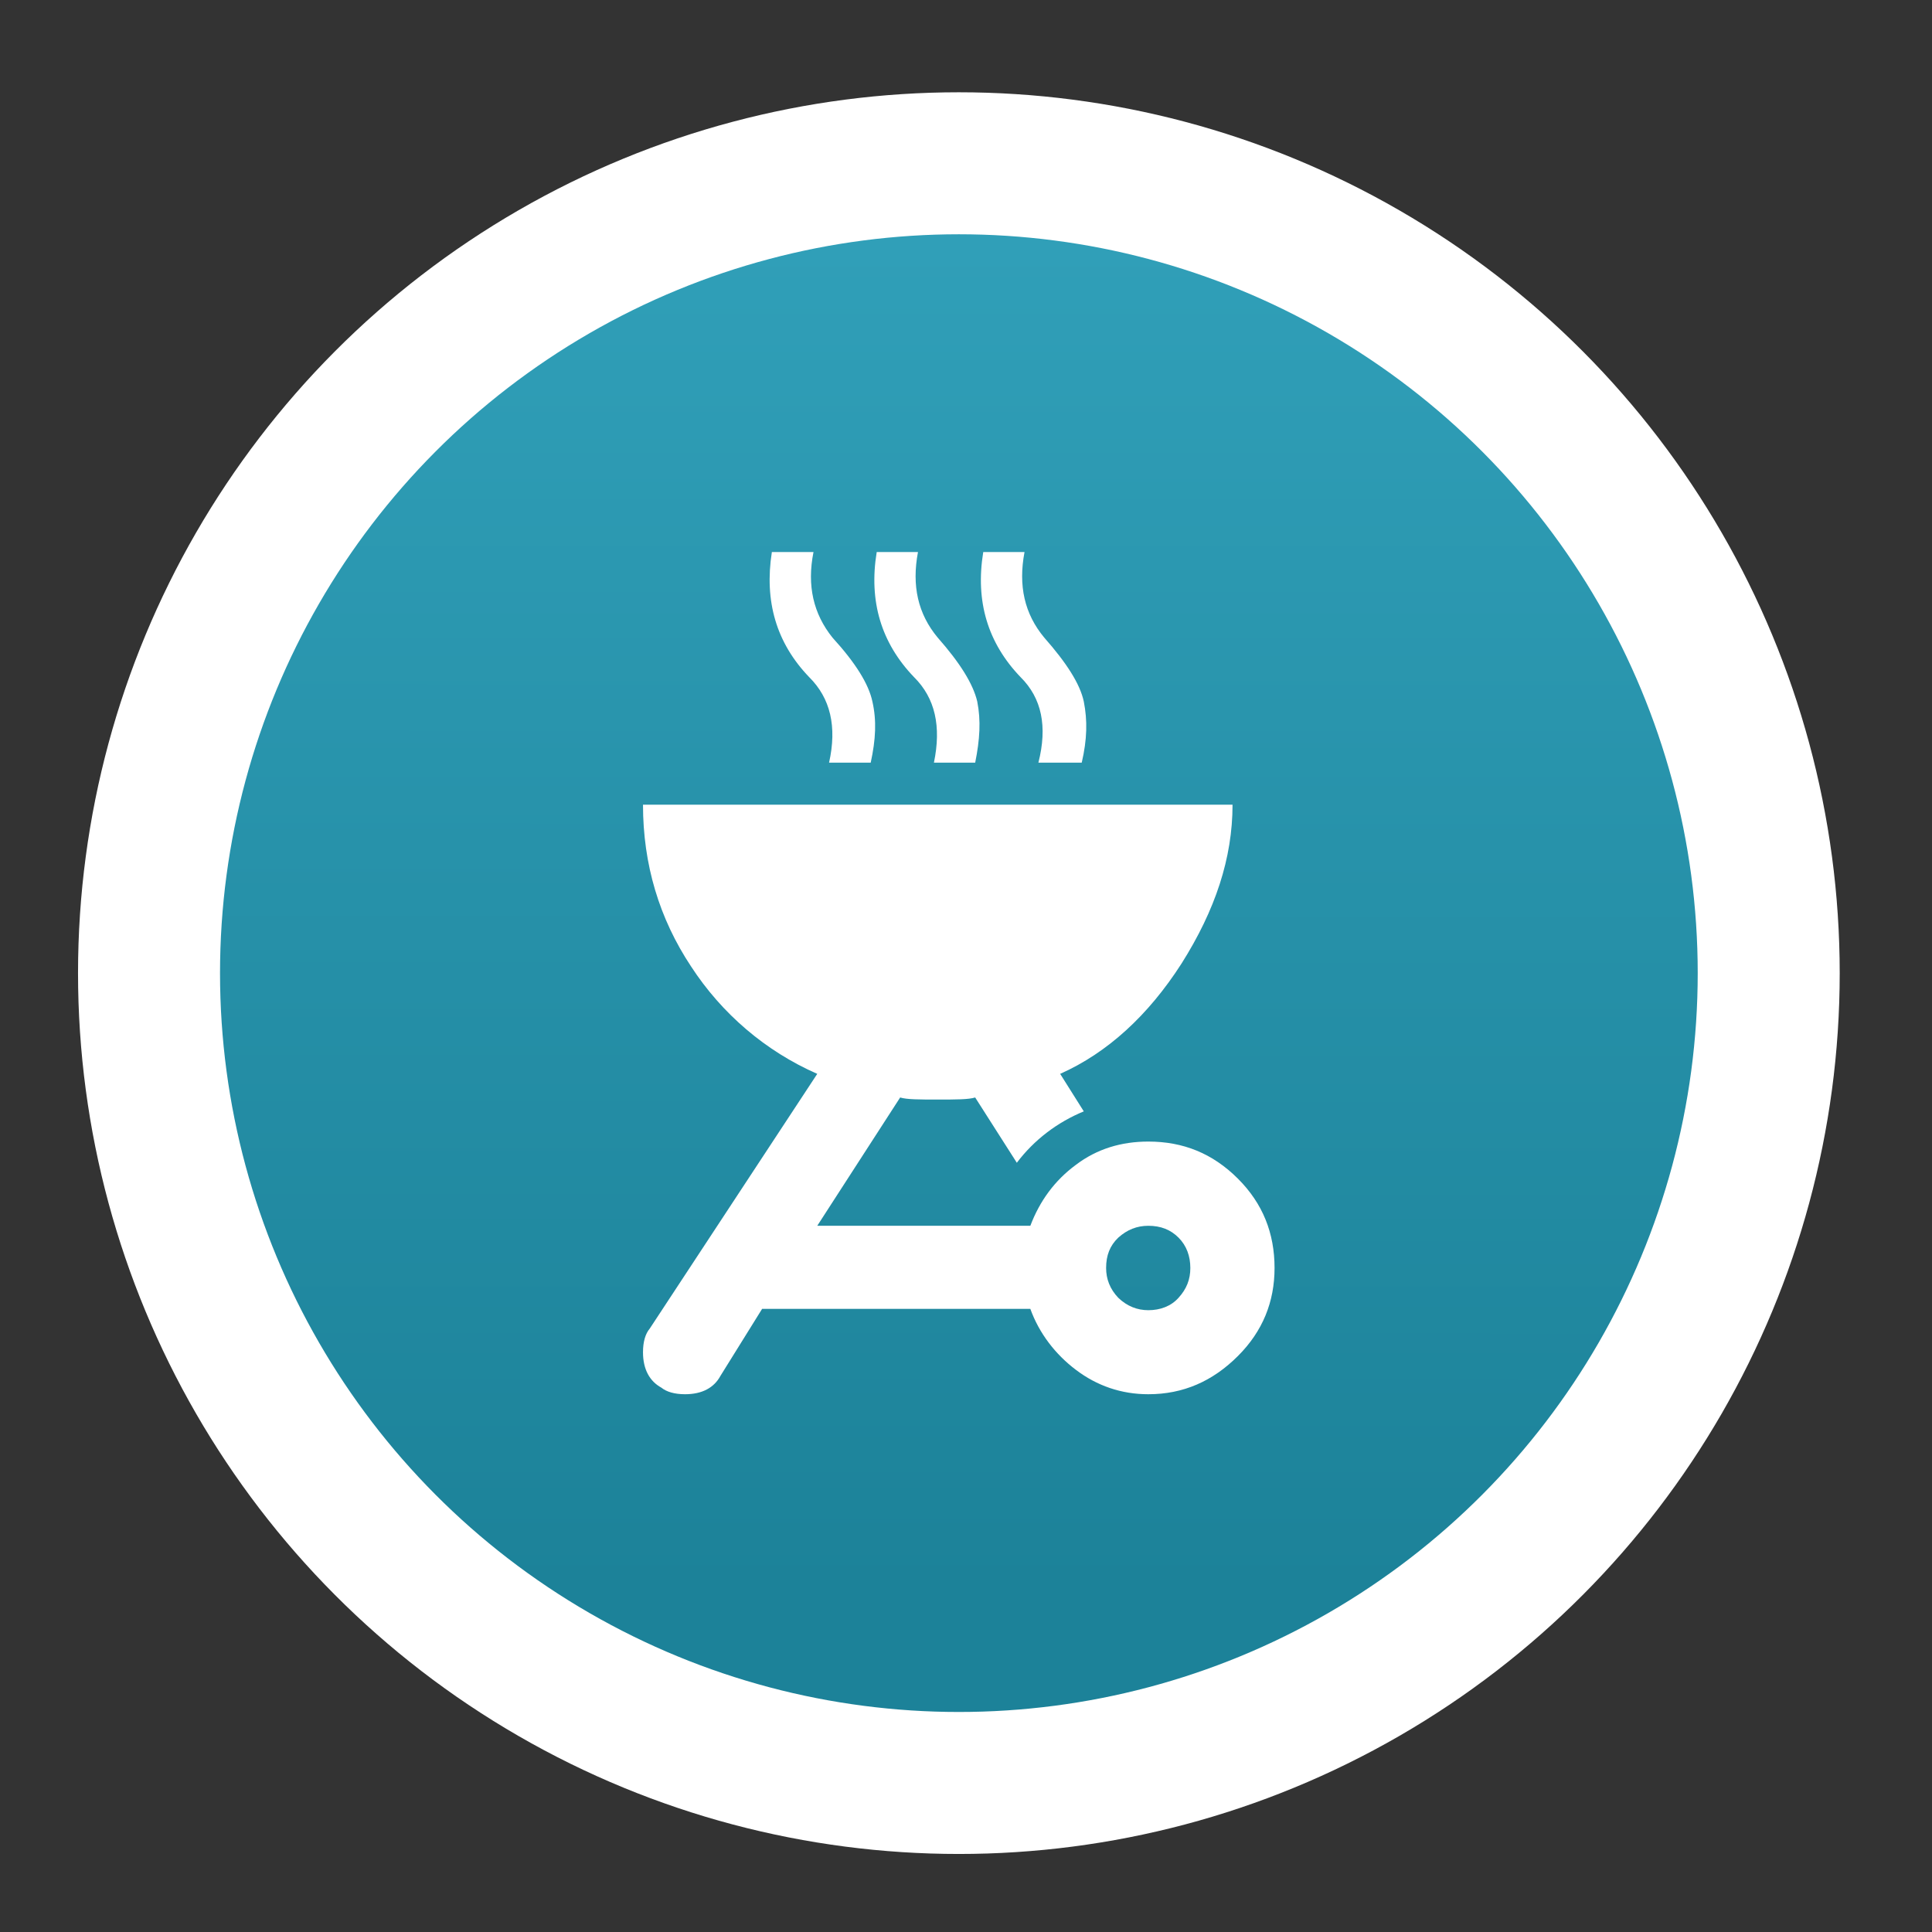
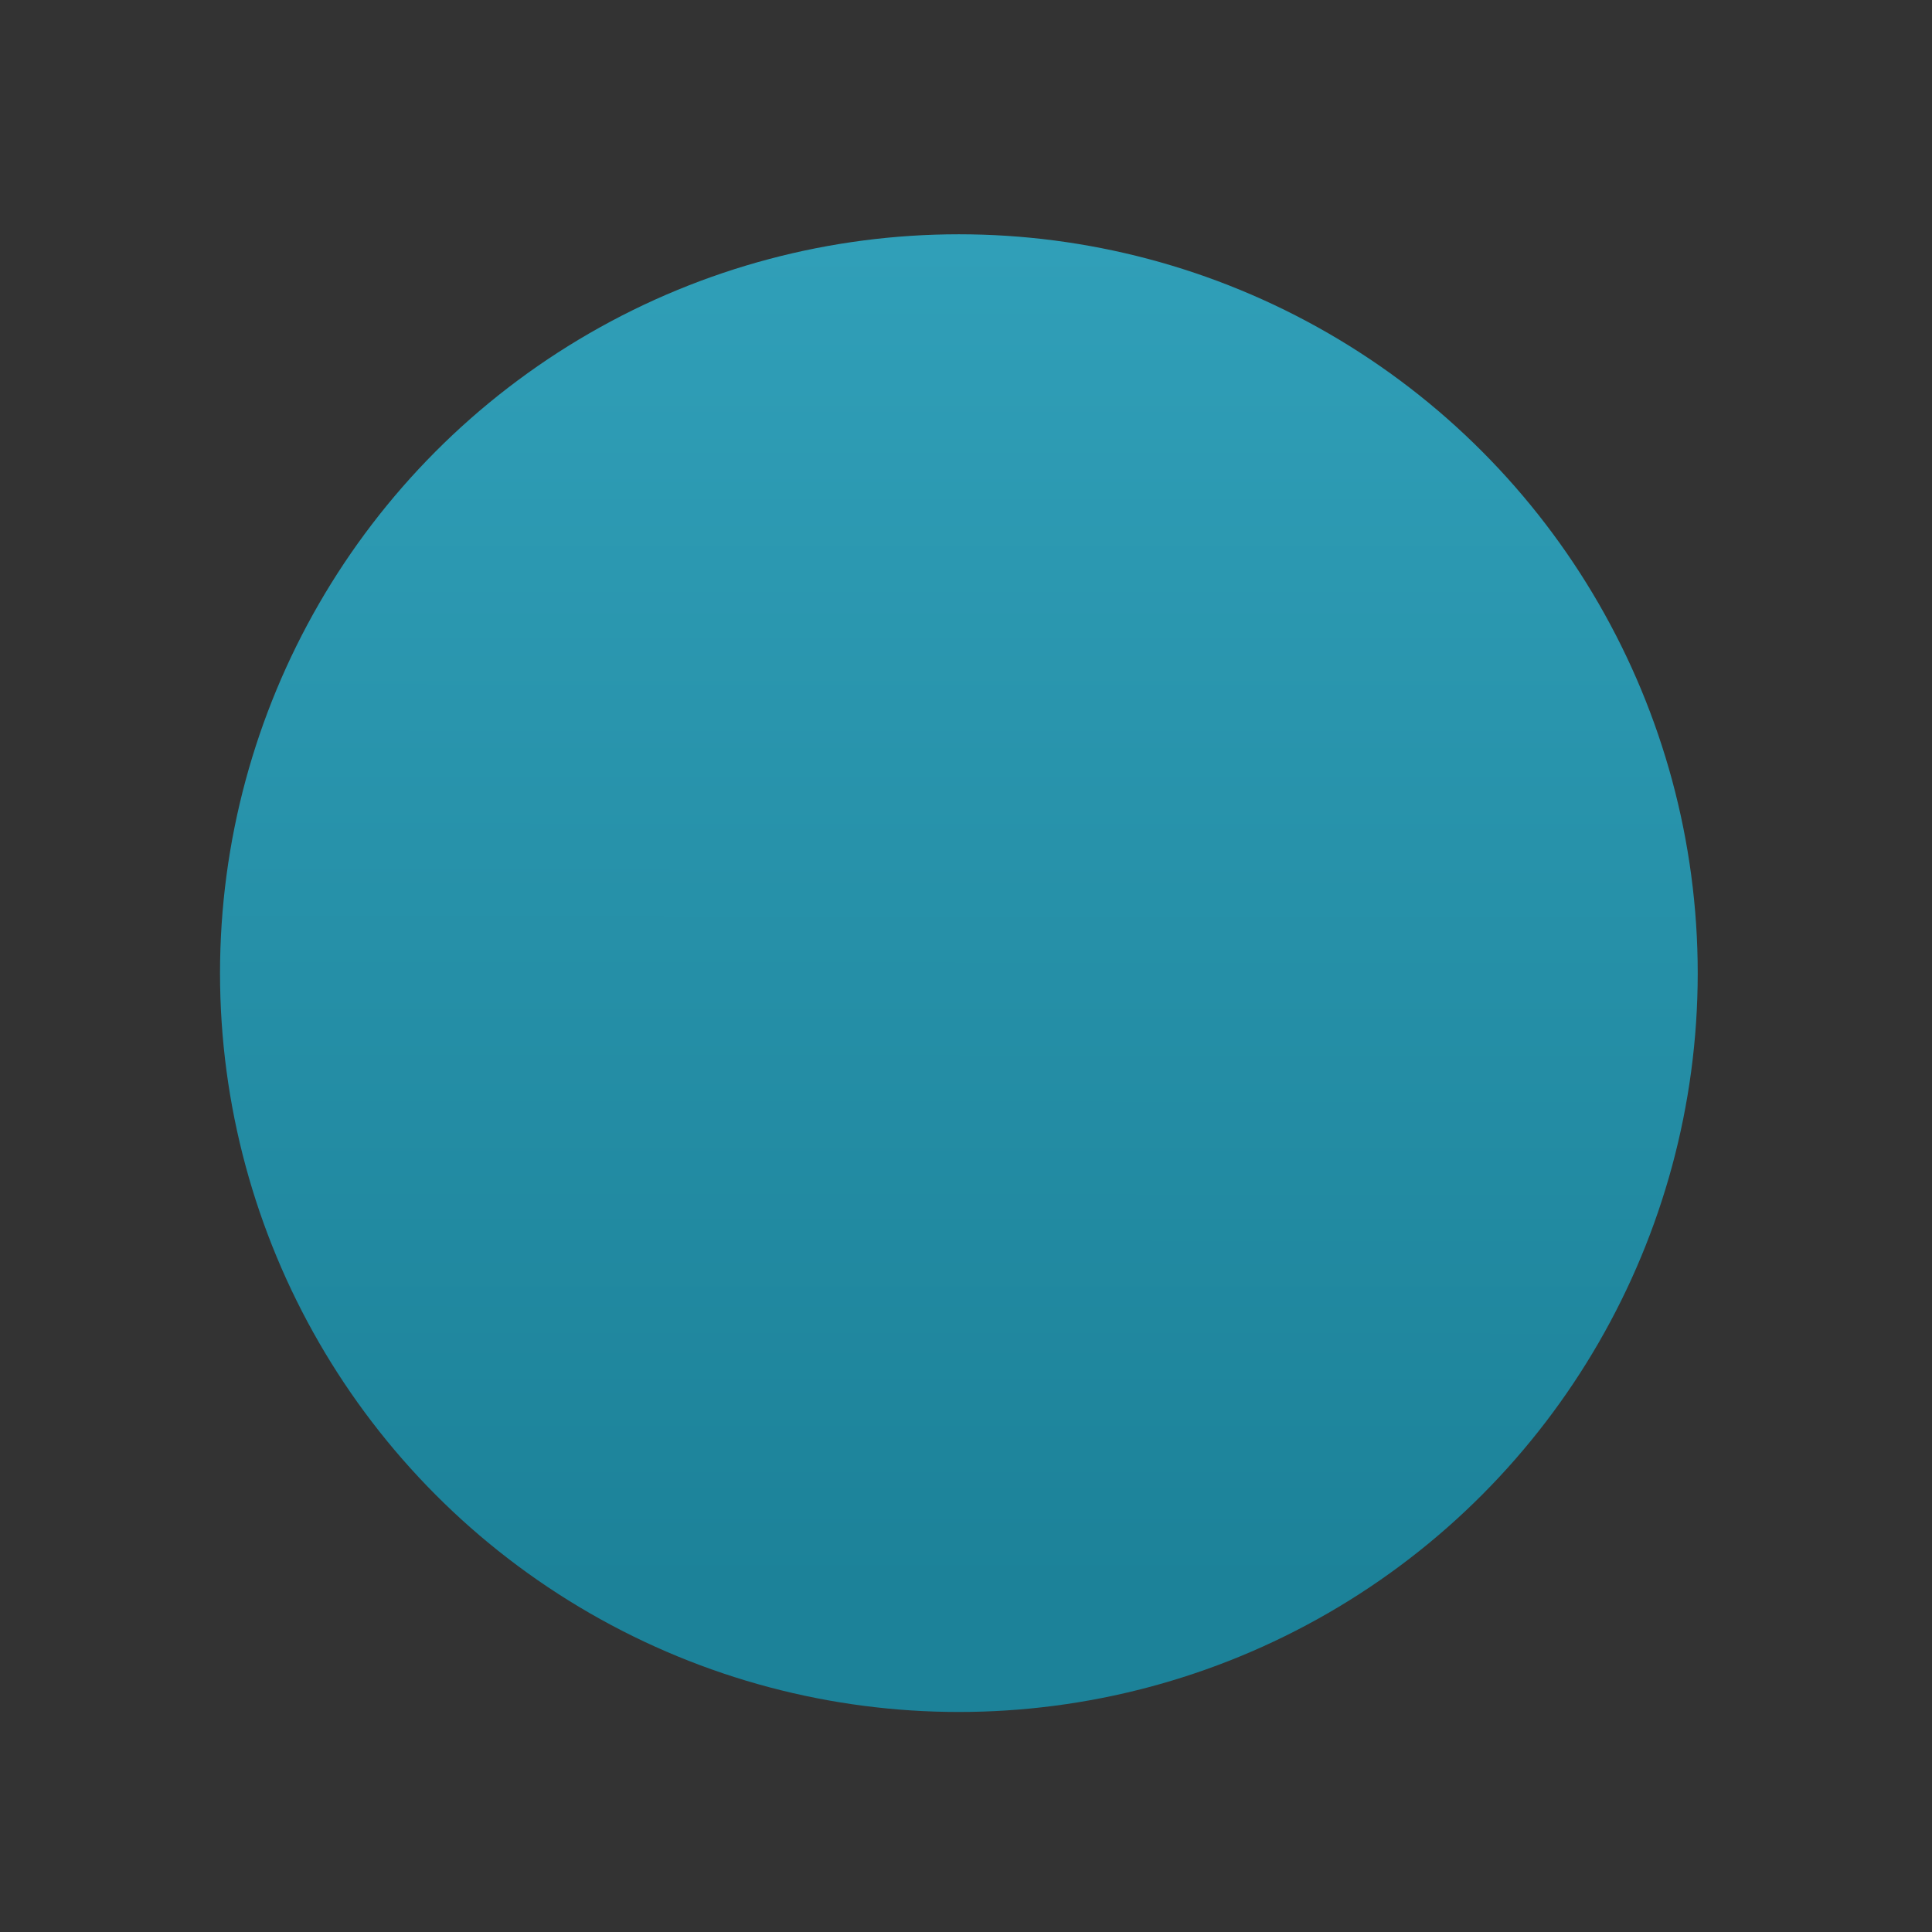
<svg xmlns="http://www.w3.org/2000/svg" xml:space="preserve" width="103px" height="103px" style="shape-rendering:geometricPrecision; text-rendering:geometricPrecision; image-rendering:optimizeQuality; fill-rule:evenodd; clip-rule:evenodd" viewBox="0 0 103 103">
  <rect x="0" y="0" width="103" height="103" fill="#333333" stroke="none" />
  <defs>
    <style type="text/css">  .fil3 {fill:none} .fil0 {fill:white} .fil2 {fill:white;fill-rule:nonzero} .fil1 {fill:url(#id0)}  </style>
    <linearGradient id="id0" gradientUnits="userSpaceOnUse" x1="49.12" y1="84.68" x2="49.13" y2="13.01">
      <stop offset="0" style="stop-opacity:1; stop-color:#1C8299" />
      <stop offset="1" style="stop-opacity:1; stop-color:#309FB8" />
    </linearGradient>
  </defs>
  <g id="Слой_x0020_1">
-     <circle class="fil0" cx="51.12" cy="51.88" r="46.96" />
    <circle class="fil1" cx="51.12" cy="51.88" r="39.39" />
    <g>
-       <path class="fil2" d="M41.15 29.43c-0.41,2.63 0.24,4.85 1.99,6.67 1.13,1.12 1.49,2.63 1.06,4.56l2.22 0c0.27,-1.24 0.32,-2.25 0.09,-3.26 -0.2,-0.94 -0.9,-2.06 -2.13,-3.41 -1.01,-1.26 -1.37,-2.76 -1.01,-4.56l-2.22 0 0 0zm5.59 0c-0.43,2.63 0.24,4.85 1.99,6.67 1.13,1.12 1.46,2.63 1.06,4.56l2.2 0c0.25,-1.24 0.31,-2.25 0.11,-3.26 -0.22,-0.94 -0.92,-2.06 -2.11,-3.41 -1.05,-1.26 -1.39,-2.76 -1.05,-4.56l-2.2 0 0 0zm5.68 0c-0.43,2.63 0.24,4.85 1.99,6.67 1.13,1.12 1.44,2.63 0.95,4.56l2.31 0c0.29,-1.24 0.31,-2.25 0.11,-3.26 -0.2,-0.94 -0.92,-2.06 -2.11,-3.41 -1.05,-1.26 -1.39,-2.76 -1.05,-4.56l-2.2 0 0 0zm-18.14 13.47c0,3.19 0.87,6.07 2.56,8.62 1.64,2.52 3.97,4.52 6.73,5.73l-8.93 13.58c-0.23,0.27 -0.36,0.7 -0.36,1.26 0,0.92 0.36,1.55 0.98,1.89 0.27,0.22 0.7,0.35 1.26,0.35 0.92,0 1.55,-0.35 1.89,-0.98l2.22 -3.57 14.3 0c0.47,1.3 1.33,2.42 2.43,3.25 1.12,0.85 2.42,1.3 3.86,1.3 1.86,0 3.43,-0.69 4.78,-2.04 1.32,-1.32 1.95,-2.89 1.95,-4.69 0,-1.86 -0.63,-3.44 -1.95,-4.76 -1.35,-1.35 -2.92,-1.98 -4.78,-1.98 -1.44,0 -2.74,0.39 -3.86,1.24 -1.13,0.83 -1.93,1.93 -2.43,3.25l-11.36 0 4.42 -6.84c0.36,0.11 1.01,0.11 2,0.11 0.99,0 1.64,0 2,-0.11l2.22 3.48c0.92,-1.22 2.16,-2.16 3.57,-2.74l-1.26 -2c2.52,-1.12 4.7,-3.12 6.47,-5.88 1.8,-2.85 2.72,-5.62 2.72,-8.47l-31.43 0 0 0zm26.94 22.45c0.67,0 1.19,0.21 1.61,0.63 0.43,0.43 0.63,0.99 0.63,1.62 0,0.61 -0.2,1.12 -0.63,1.59 -0.4,0.45 -0.98,0.66 -1.61,0.66 -0.59,0 -1.13,-0.21 -1.6,-0.66 -0.45,-0.47 -0.65,-1.01 -0.65,-1.59 0,-0.67 0.2,-1.19 0.65,-1.62 0.47,-0.42 0.99,-0.63 1.6,-0.63z" />
-     </g>
+       </g>
    <rect class="fil3" x="-0.38" y="0.38" width="103" height="103" />
  </g>
</svg>